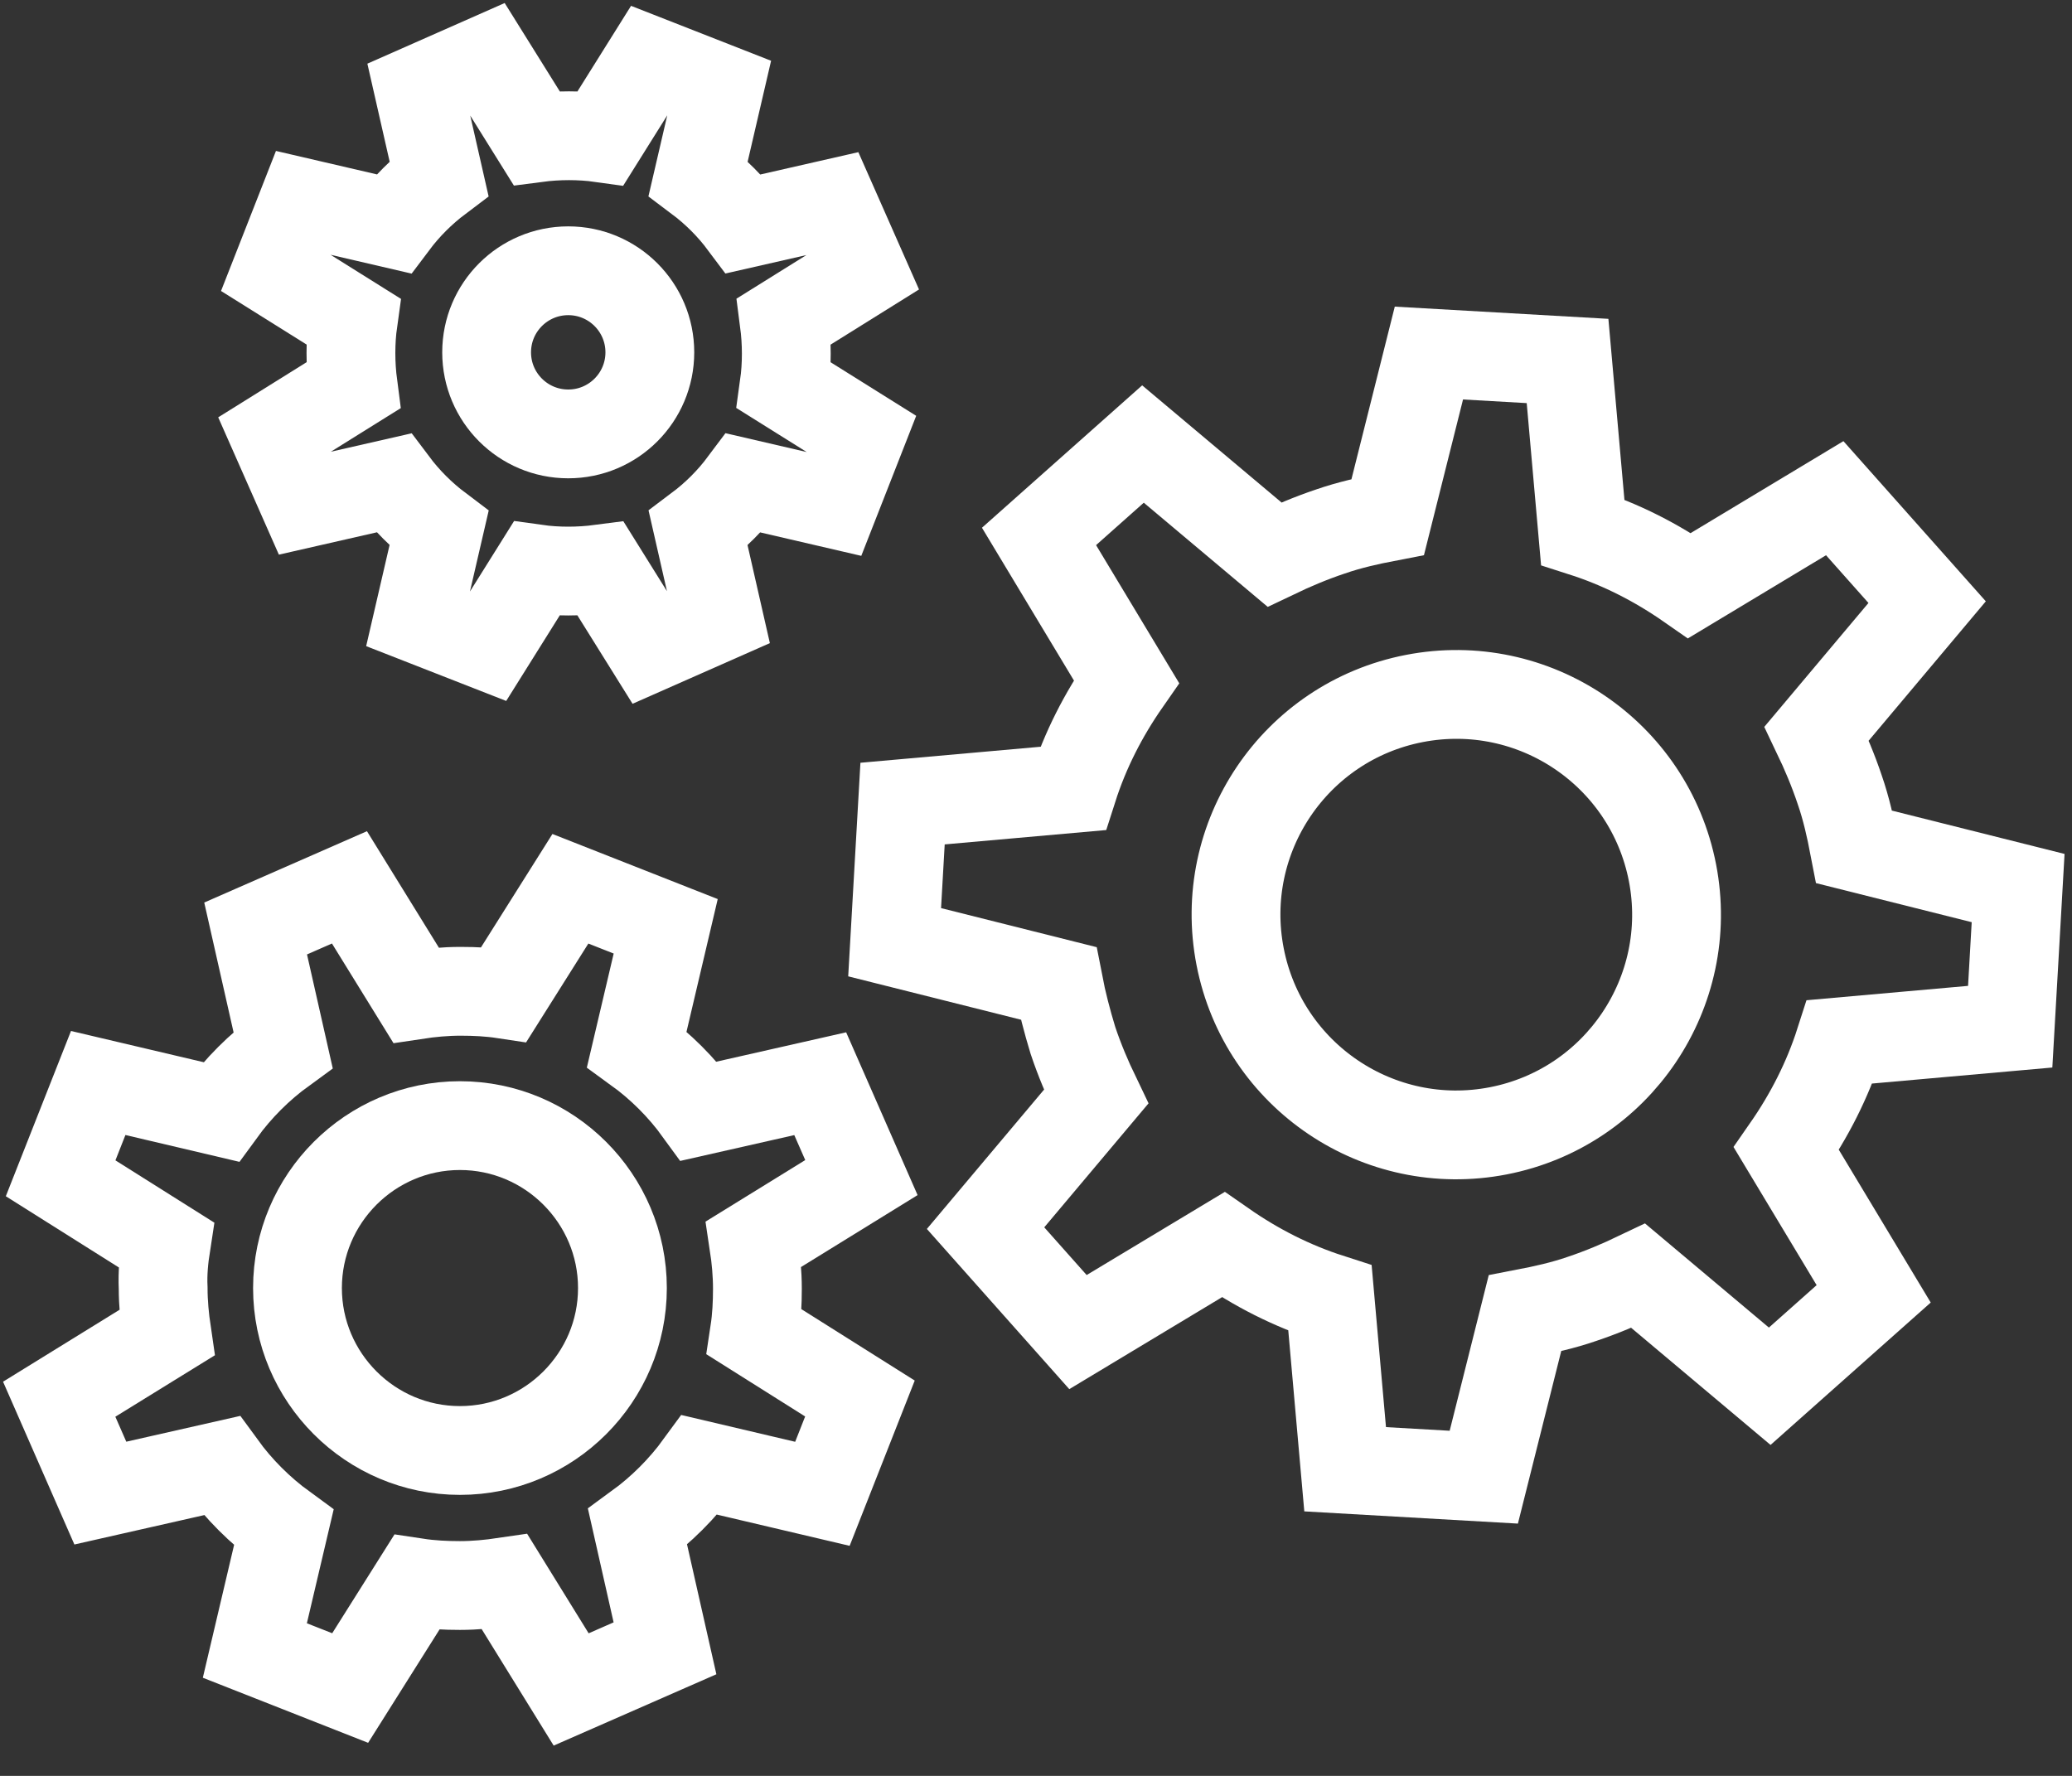
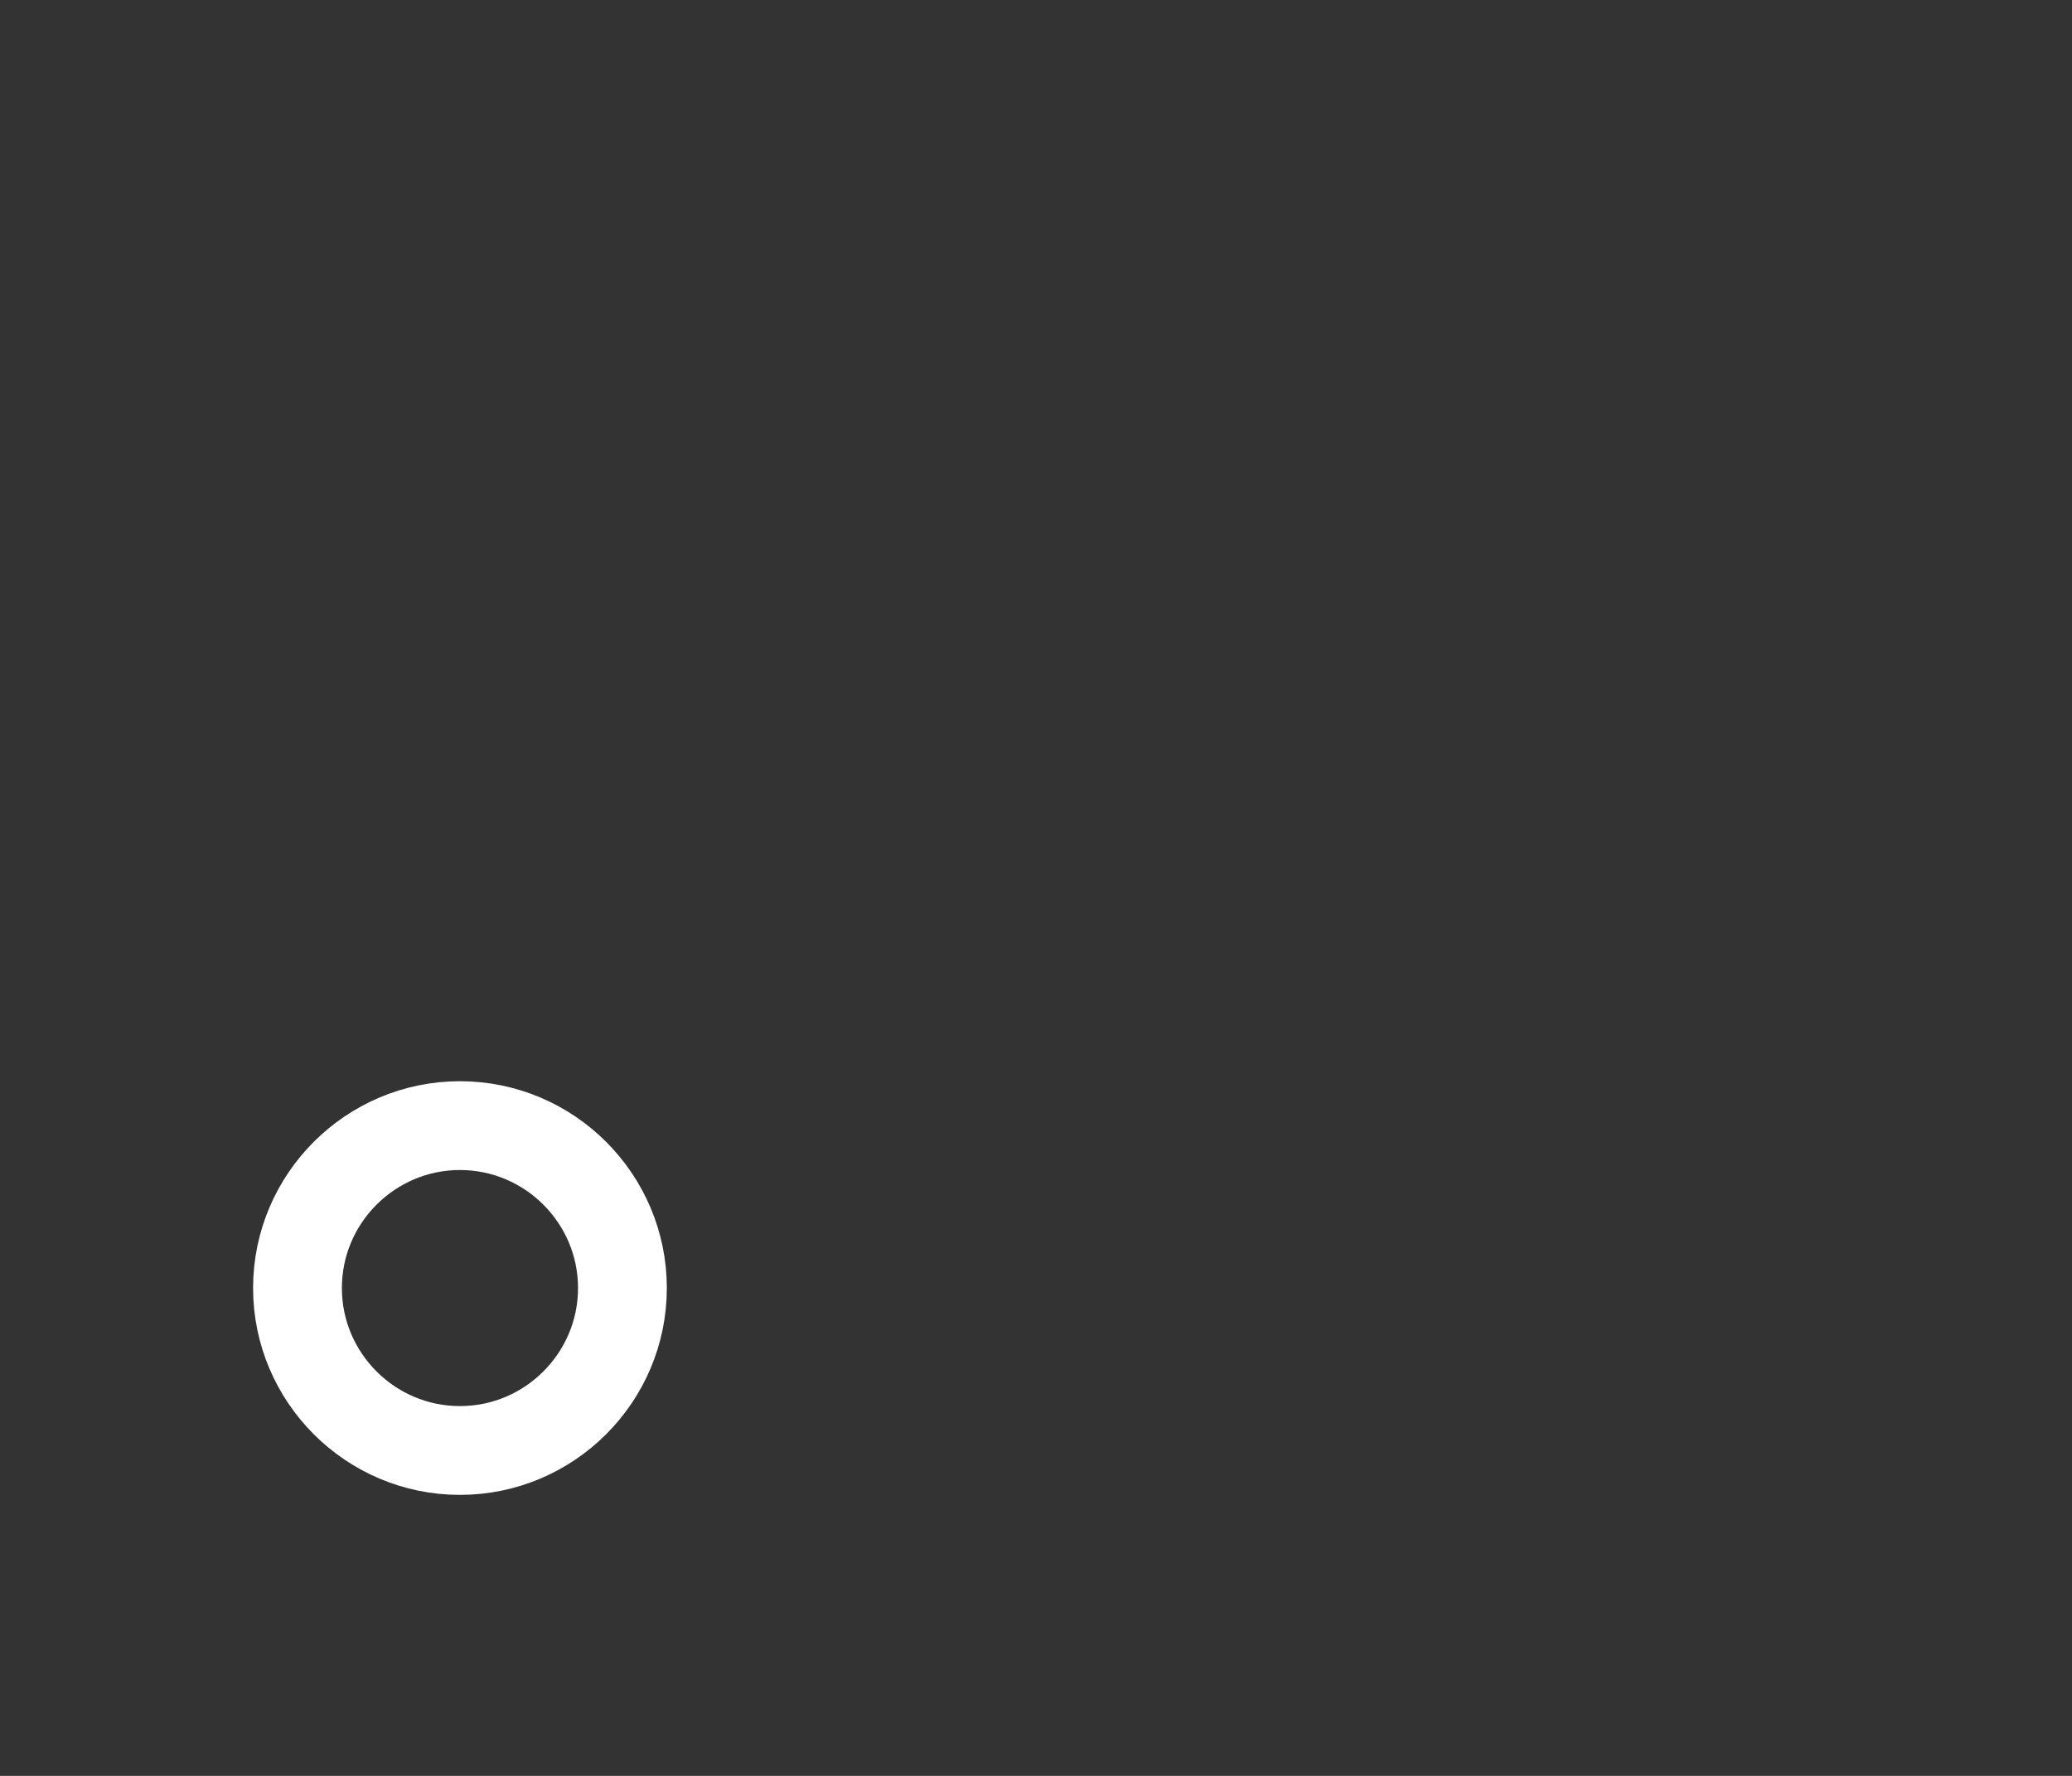
<svg xmlns="http://www.w3.org/2000/svg" width="35" height="30" viewBox="0 0 35 30" fill="none">
  <rect x="0" y="0" width="35" height="30" fill="#333333" stroke="none" />
-   <path d="M2.805 21.027L1.024 19.905L1.659 18.295L3.732 18.783C4.025 18.38 4.378 18.027 4.781 17.734L4.318 15.685L5.903 14.99L7.025 16.807C7.269 16.77 7.525 16.746 7.781 16.746C8.025 16.746 8.269 16.758 8.513 16.795L9.635 15.014L11.245 15.648L10.757 17.722C11.16 18.014 11.514 18.368 11.806 18.771L13.855 18.307L14.551 19.893L12.733 21.015C12.77 21.259 12.794 21.515 12.794 21.771C12.794 22.015 12.782 22.259 12.745 22.503L14.526 23.625L13.892 25.235L11.819 24.747C11.526 25.149 11.172 25.503 10.77 25.796L11.233 27.845L9.648 28.54L8.525 26.723C8.281 26.759 8.025 26.784 7.769 26.784C7.525 26.784 7.281 26.772 7.037 26.735L5.915 28.516L4.305 27.882L4.793 25.808C4.391 25.515 4.037 25.162 3.744 24.759L1.695 25.223L1 23.637L2.817 22.515C2.781 22.271 2.756 22.015 2.756 21.759C2.744 21.503 2.769 21.259 2.805 21.027Z" stroke="white" stroke-width="1.5" stroke-miterlimit="10" />
  <path d="M5.025 21.759C5.025 20.247 6.257 19.015 7.769 19.015C9.282 19.015 10.514 20.247 10.514 21.759C10.514 23.271 9.282 24.503 7.769 24.503C6.257 24.503 5.025 23.271 5.025 21.759Z" stroke="white" stroke-width="1.5" stroke-miterlimit="10" />
-   <path d="M5.964 5.427L4.659 4.61L5.123 3.427L6.647 3.781C6.867 3.488 7.123 3.232 7.415 3.012L7.074 1.512L8.233 1L9.062 2.329C9.245 2.305 9.428 2.293 9.611 2.293C9.794 2.293 9.977 2.305 10.148 2.329L10.965 1.024L12.148 1.488L11.794 3.012C12.087 3.232 12.343 3.488 12.562 3.781L14.063 3.439L14.575 4.598L13.246 5.427C13.27 5.61 13.282 5.793 13.282 5.976C13.282 6.159 13.27 6.342 13.246 6.513L14.551 7.33L14.087 8.513L12.562 8.159C12.343 8.452 12.087 8.708 11.794 8.928L12.136 10.428L10.977 10.94L10.148 9.611C9.965 9.635 9.782 9.647 9.599 9.647C9.416 9.647 9.233 9.635 9.062 9.611L8.245 10.916L7.062 10.453L7.415 8.928C7.123 8.708 6.867 8.452 6.647 8.159L5.147 8.501L4.635 7.342L5.964 6.513C5.94 6.33 5.928 6.147 5.928 5.964C5.928 5.781 5.94 5.598 5.964 5.427Z" stroke="white" stroke-width="1.5" stroke-miterlimit="10" />
-   <path d="M9.599 7.33C10.36 7.33 10.977 6.713 10.977 5.952C10.977 5.191 10.36 4.574 9.599 4.574C8.837 4.574 8.22 5.191 8.22 5.952C8.22 6.713 8.837 7.33 9.599 7.33Z" stroke="white" stroke-width="1.5" stroke-miterlimit="10" />
-   <path d="M17.88 16.612L15.112 15.917L15.246 13.575L18.124 13.319C18.331 12.672 18.636 12.075 19.027 11.514L17.551 9.062L19.307 7.501L21.527 9.367C21.832 9.221 22.149 9.087 22.478 8.977C22.796 8.867 23.125 8.794 23.442 8.733L24.137 5.964L26.479 6.098L26.735 8.989C27.381 9.196 27.979 9.501 28.54 9.892L30.992 8.416L32.553 10.172L30.687 12.392C30.833 12.697 30.967 13.014 31.077 13.343C31.187 13.66 31.26 13.99 31.321 14.307L34.09 15.002L33.956 17.344L31.077 17.6C30.87 18.246 30.565 18.844 30.175 19.405L31.65 21.857L29.894 23.418L27.674 21.552C27.369 21.698 27.052 21.832 26.723 21.942C26.406 22.052 26.076 22.125 25.759 22.186L25.064 24.954L22.722 24.82L22.466 21.93C21.82 21.722 21.222 21.418 20.661 21.027L18.209 22.503L16.648 20.747L18.515 18.527C18.368 18.222 18.234 17.905 18.124 17.576C18.027 17.258 17.941 16.929 17.88 16.612Z" stroke="white" stroke-width="1.5" stroke-miterlimit="10" />
-   <path d="M25.309 19.103C27.326 18.711 28.643 16.758 28.251 14.741C27.858 12.724 25.906 11.408 23.889 11.8C21.872 12.192 20.555 14.145 20.948 16.161C21.34 18.178 23.293 19.495 25.309 19.103Z" stroke="white" stroke-width="1.5" stroke-miterlimit="10" />
</svg>